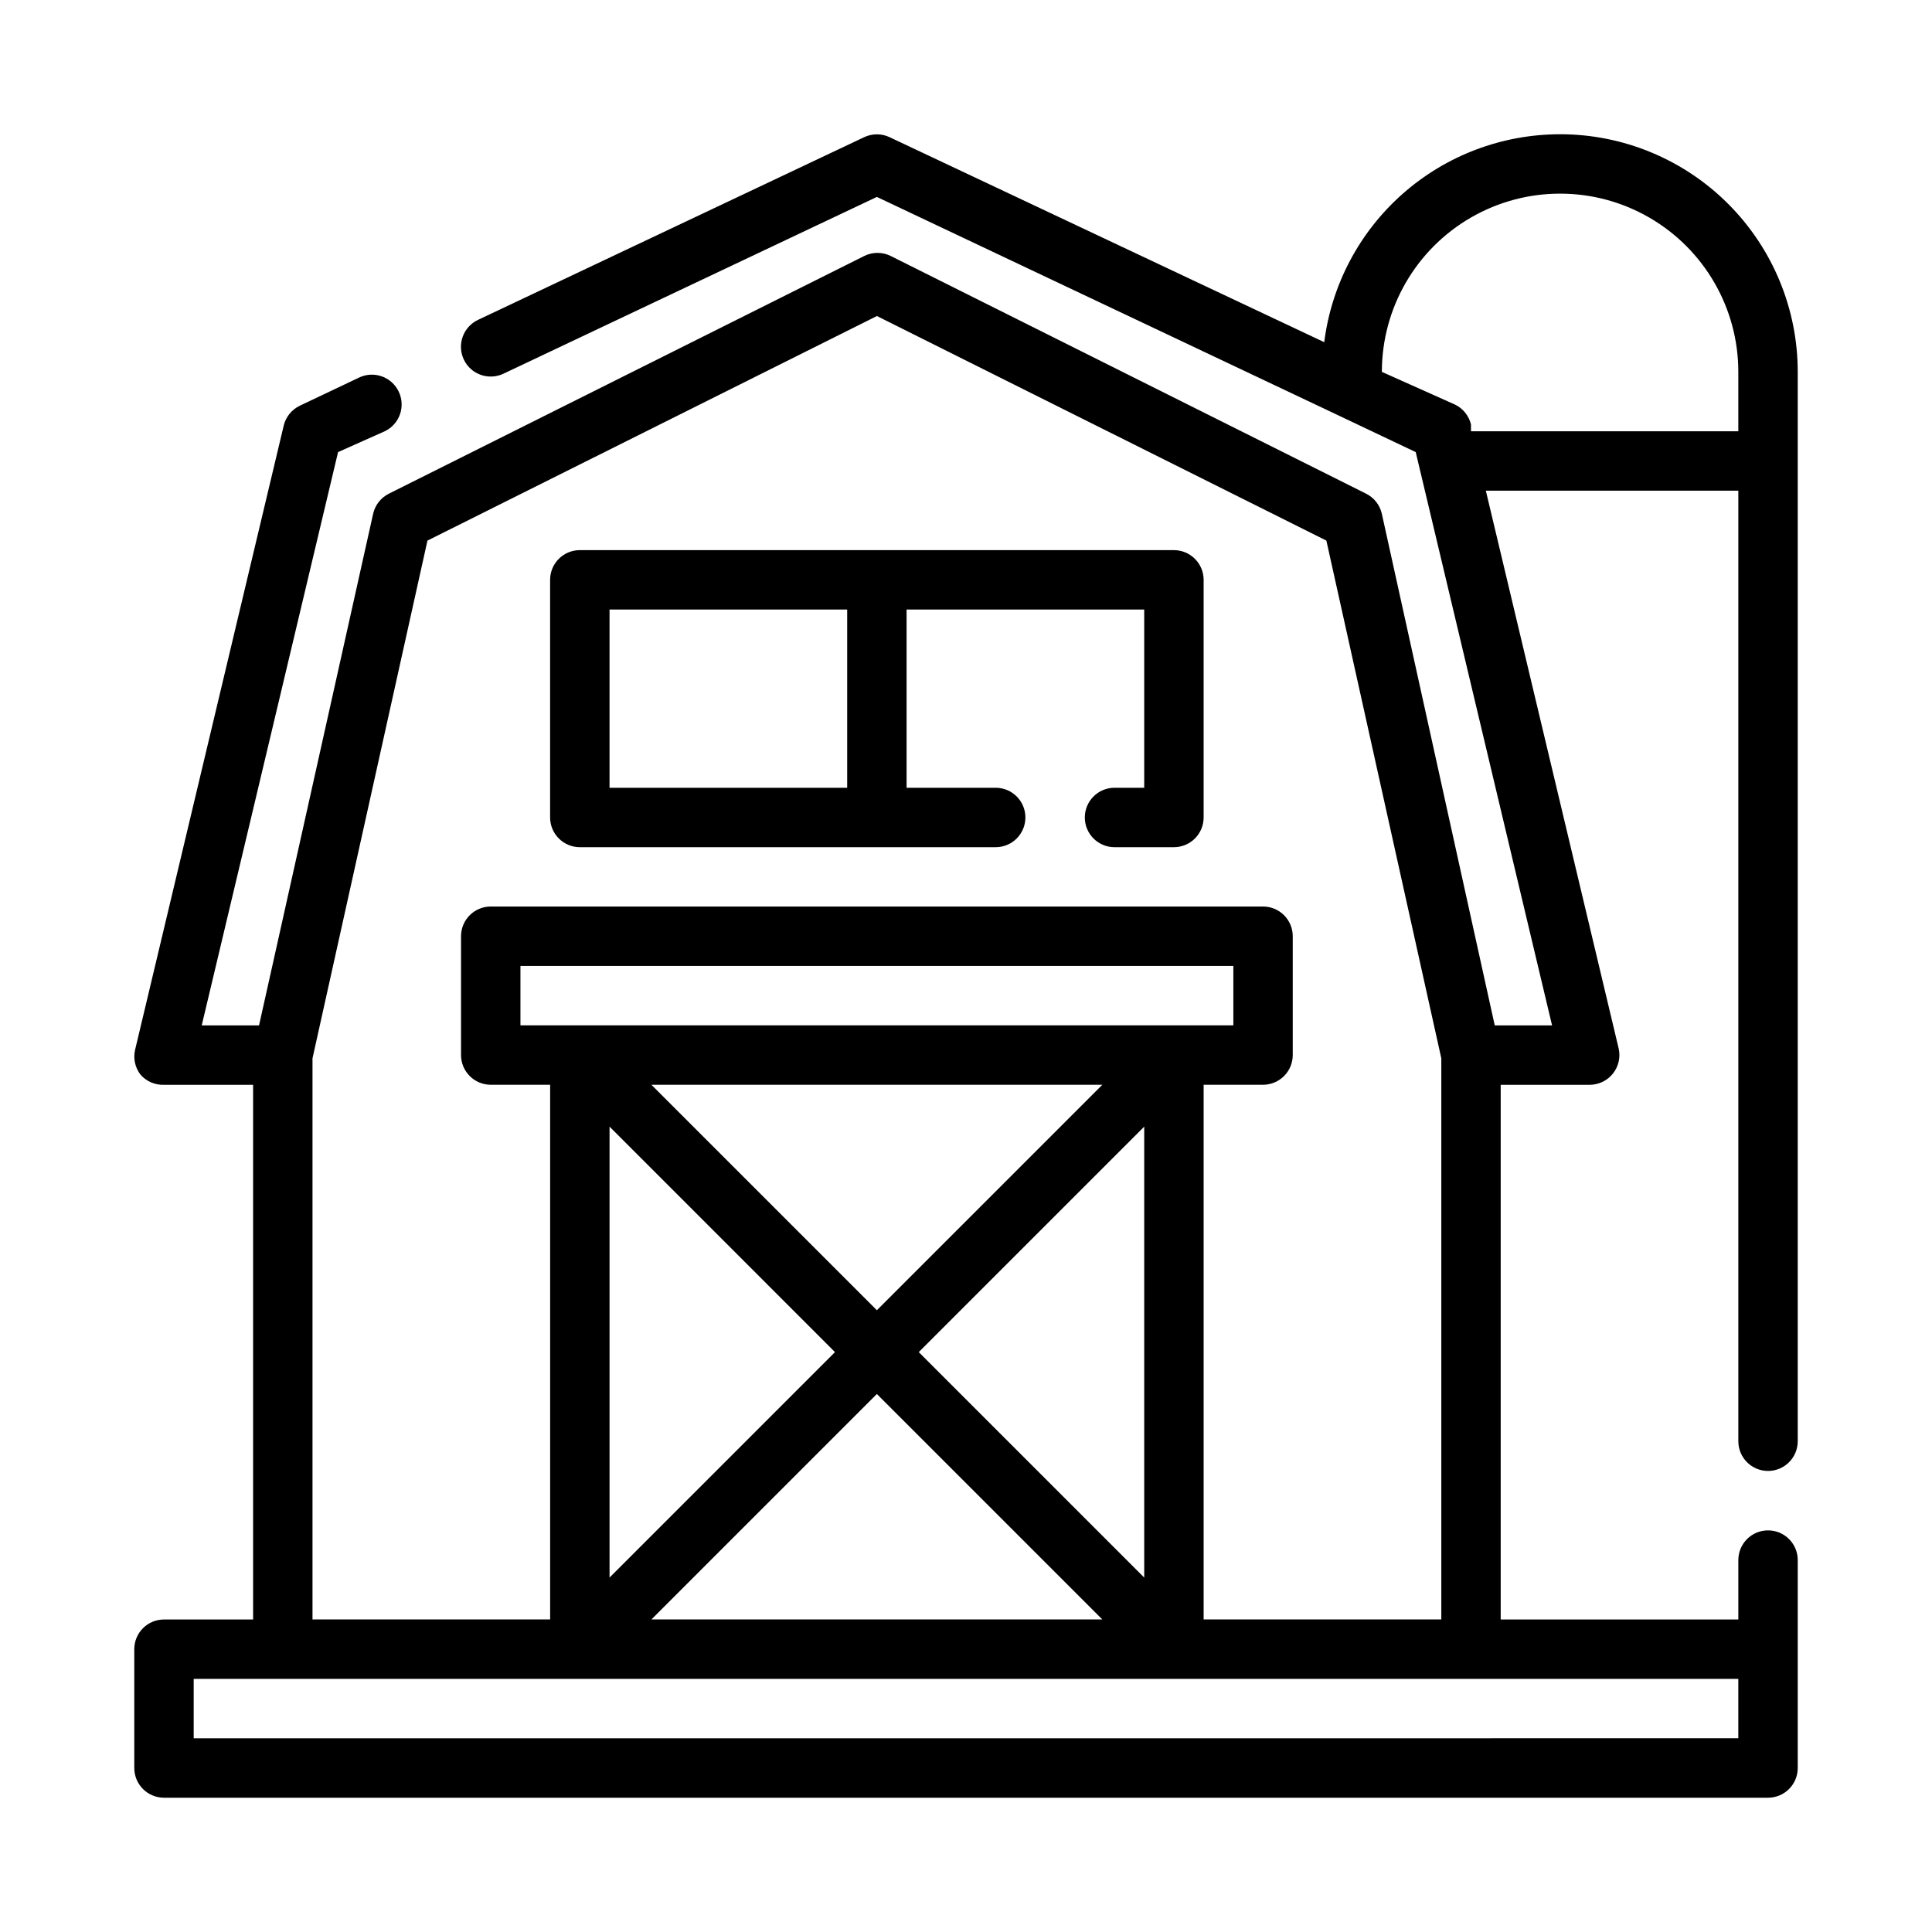
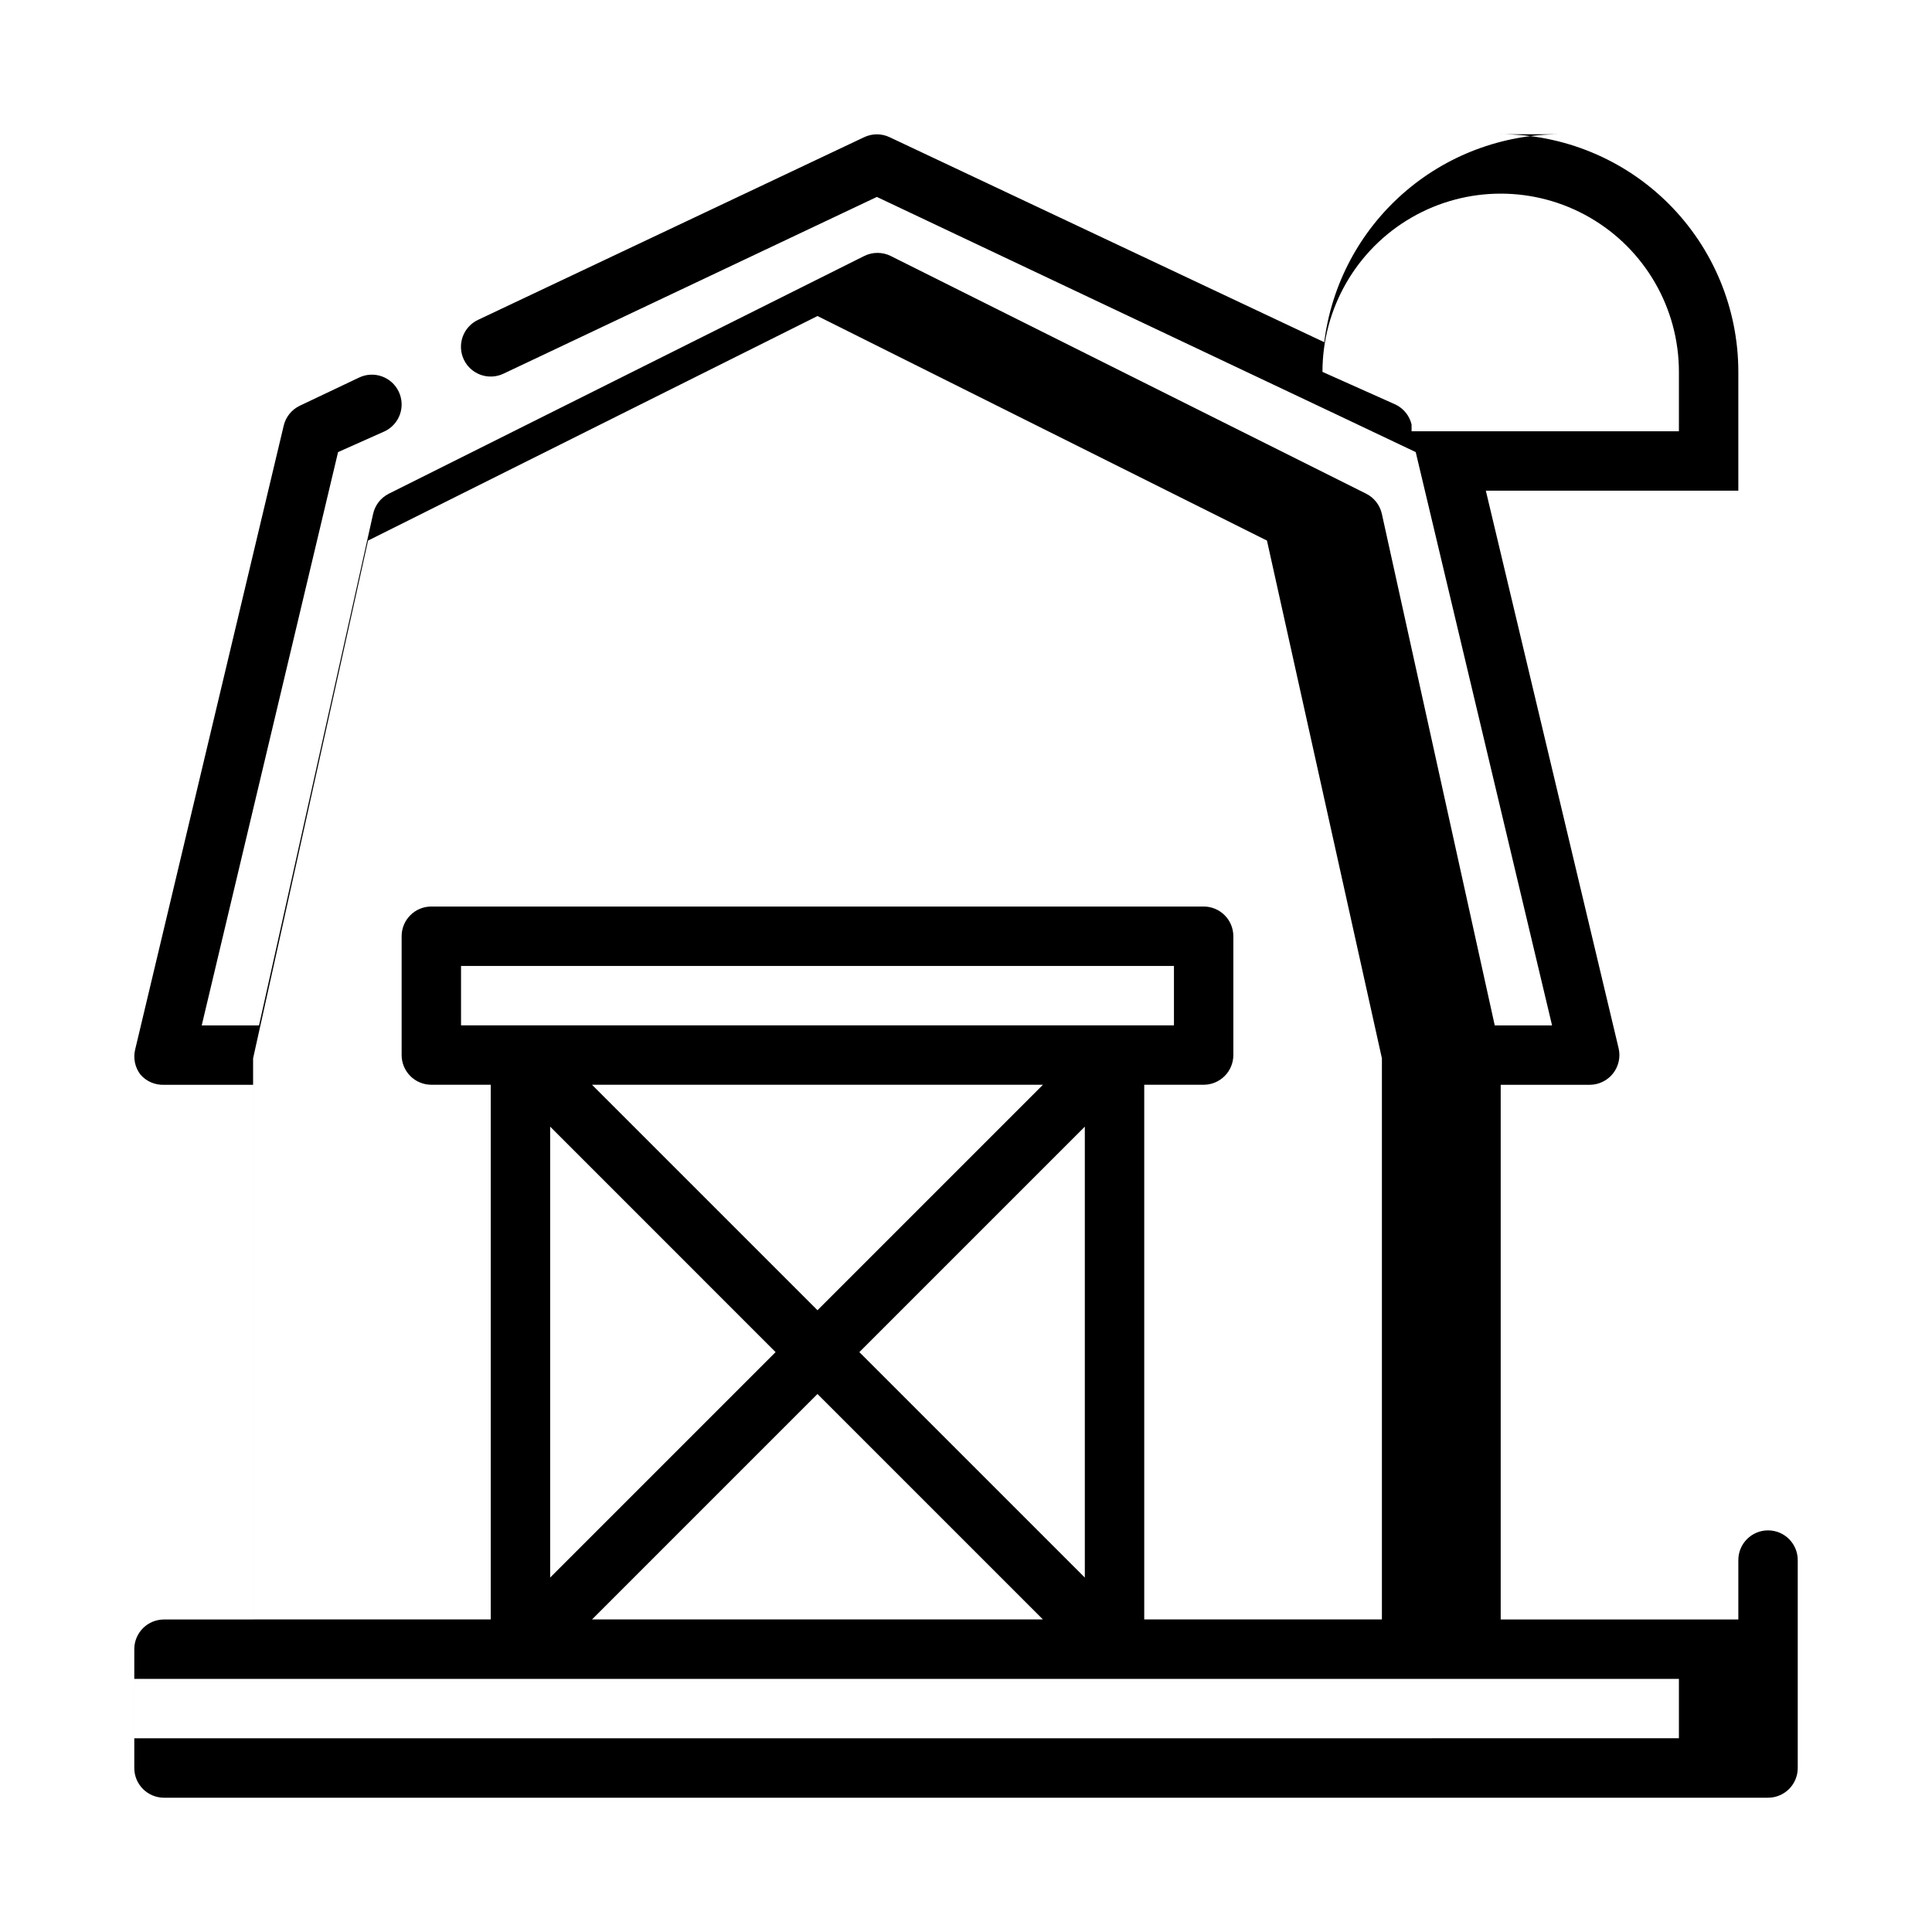
<svg xmlns="http://www.w3.org/2000/svg" fill="#000000" width="800px" height="800px" version="1.1" viewBox="144 144 512 512">
  <g>
-     <path d="m557.44 179.58c-15.34-0.004-30.156 5.59-41.668 15.738-11.508 10.145-18.918 24.145-20.836 39.367l-115.17-54.32c-2.141-1.02-4.625-1.02-6.769 0l-102.34 48.414c-1.887 0.898-3.344 2.512-4.047 4.481-0.699 1.973-0.59 4.141 0.309 6.031 1.871 3.934 6.574 5.606 10.508 3.738l98.953-46.84 122.57 58.016 20.23 9.605 36.133 151.93h-15.191l-29.914-135.55c-0.512-2.324-2.043-4.293-4.172-5.356l-125.95-62.977c-2.227-1.121-4.856-1.121-7.086 0l-125.95 62.977h0.004c-2.129 1.062-3.664 3.031-4.176 5.356l-30.227 135.55h-15.191l36.133-151.93 12.355-5.512c1.898-0.898 3.356-2.519 4.051-4.504 0.691-1.98 0.566-4.156-0.348-6.043-1.879-3.902-6.559-5.559-10.473-3.699l-15.742 7.477c-2.141 1.027-3.703 2.965-4.25 5.273l-39.359 165.31h-0.004c-0.57 2.332-0.047 4.797 1.418 6.691 1.562 1.785 3.848 2.769 6.219 2.68h23.617v141.7h-23.617c-4.348 0-7.871 3.523-7.871 7.871v31.488c0 2.09 0.828 4.09 2.305 5.566 1.477 1.477 3.481 2.305 5.566 2.305h425.09c2.09 0 4.09-0.828 5.566-2.305s2.305-3.477 2.305-5.566v-55.105c0-4.348-3.523-7.871-7.871-7.871-4.348 0-7.871 3.523-7.871 7.871v15.742l-62.977 0.004v-141.7h23.617c2.394-0.012 4.652-1.113 6.141-2.992 1.492-1.887 2.043-4.352 1.492-6.691l-35.188-147.76h66.914v251.9c0 4.348 3.523 7.875 7.871 7.875 4.348 0 7.871-3.527 7.871-7.875v-283.39c0-16.703-6.633-32.723-18.445-44.531-11.809-11.809-27.828-18.445-44.531-18.445m47.23 409.34v15.742l-409.34 0.004v-15.746h409.35zm-217.19-86.59 59.75-59.75v119.5zm48.648 70.848h-119.5l59.75-59.75zm-59.746-81.949-59.75-59.746h119.5zm78.719-75.492h-173.18v-15.742h188.93v15.742zm-89.82 86.594-59.746 59.746v-119.5zm97.695 70.848v-141.7h15.742c2.086 0 4.09-0.832 5.566-2.309 1.477-1.477 2.305-3.477 2.305-5.566v-31.488c0-2.086-0.828-4.09-2.305-5.566-1.477-1.477-3.481-2.305-5.566-2.305h-204.67c-4.348 0-7.871 3.523-7.871 7.871v31.488c0 2.09 0.828 4.09 2.305 5.566 1.477 1.477 3.477 2.309 5.566 2.309h15.742v141.7h-62.977v-148.7l30.465-137.21 119.11-59.512 119.11 59.512 30.461 137.21v148.7zm70.848-314.88v-1.809c-0.551-2.309-2.113-4.246-4.254-5.273l-19.363-8.66c0-16.875 9.004-32.469 23.617-40.906s32.617-8.438 47.23 0c14.613 8.438 23.617 24.031 23.617 40.906v15.742z" />
-     <path d="m455.1 289.79h-157.44c-4.348 0-7.875 3.527-7.875 7.875v62.977-0.004c0 2.09 0.832 4.09 2.309 5.566 1.473 1.477 3.477 2.309 5.566 2.309h110.21c4.348 0 7.871-3.527 7.871-7.875 0-4.348-3.523-7.871-7.871-7.871h-23.617v-47.23h62.977v47.23h-7.871c-4.348 0-7.871 3.523-7.871 7.871 0 4.348 3.523 7.875 7.871 7.875h15.742c2.09 0 4.09-0.832 5.566-2.309 1.477-1.477 2.309-3.477 2.309-5.566v-62.973c0-2.09-0.832-4.094-2.309-5.566-1.477-1.477-3.477-2.309-5.566-2.309m-86.59 62.977h-62.977v-47.23h62.977z" />
+     <path d="m557.44 179.58c-15.34-0.004-30.156 5.59-41.668 15.738-11.508 10.145-18.918 24.145-20.836 39.367l-115.17-54.32c-2.141-1.02-4.625-1.02-6.769 0l-102.34 48.414c-1.887 0.898-3.344 2.512-4.047 4.481-0.699 1.973-0.59 4.141 0.309 6.031 1.871 3.934 6.574 5.606 10.508 3.738l98.953-46.84 122.57 58.016 20.23 9.605 36.133 151.93h-15.191l-29.914-135.55c-0.512-2.324-2.043-4.293-4.172-5.356l-125.95-62.977c-2.227-1.121-4.856-1.121-7.086 0l-125.95 62.977h0.004c-2.129 1.062-3.664 3.031-4.176 5.356l-30.227 135.55h-15.191l36.133-151.93 12.355-5.512c1.898-0.898 3.356-2.519 4.051-4.504 0.691-1.98 0.566-4.156-0.348-6.043-1.879-3.902-6.559-5.559-10.473-3.699l-15.742 7.477c-2.141 1.027-3.703 2.965-4.25 5.273l-39.359 165.31h-0.004c-0.57 2.332-0.047 4.797 1.418 6.691 1.562 1.785 3.848 2.769 6.219 2.68h23.617v141.7h-23.617c-4.348 0-7.871 3.523-7.871 7.871v31.488c0 2.09 0.828 4.09 2.305 5.566 1.477 1.477 3.481 2.305 5.566 2.305h425.09c2.09 0 4.09-0.828 5.566-2.305s2.305-3.477 2.305-5.566v-55.105c0-4.348-3.523-7.871-7.871-7.871-4.348 0-7.871 3.523-7.871 7.871v15.742l-62.977 0.004v-141.7h23.617c2.394-0.012 4.652-1.113 6.141-2.992 1.492-1.887 2.043-4.352 1.492-6.691l-35.188-147.76h66.914v251.9v-283.39c0-16.703-6.633-32.723-18.445-44.531-11.809-11.809-27.828-18.445-44.531-18.445m47.23 409.34v15.742l-409.34 0.004v-15.746h409.35zm-217.19-86.59 59.75-59.75v119.5zm48.648 70.848h-119.5l59.75-59.75zm-59.746-81.949-59.75-59.746h119.5zm78.719-75.492h-173.18v-15.742h188.93v15.742zm-89.82 86.594-59.746 59.746v-119.5zm97.695 70.848v-141.7h15.742c2.086 0 4.09-0.832 5.566-2.309 1.477-1.477 2.305-3.477 2.305-5.566v-31.488c0-2.086-0.828-4.09-2.305-5.566-1.477-1.477-3.481-2.305-5.566-2.305h-204.67c-4.348 0-7.871 3.523-7.871 7.871v31.488c0 2.09 0.828 4.09 2.305 5.566 1.477 1.477 3.477 2.309 5.566 2.309h15.742v141.7h-62.977v-148.7l30.465-137.21 119.11-59.512 119.11 59.512 30.461 137.21v148.7zm70.848-314.88v-1.809c-0.551-2.309-2.113-4.246-4.254-5.273l-19.363-8.66c0-16.875 9.004-32.469 23.617-40.906s32.617-8.438 47.23 0c14.613 8.438 23.617 24.031 23.617 40.906v15.742z" />
  </g>
</svg>